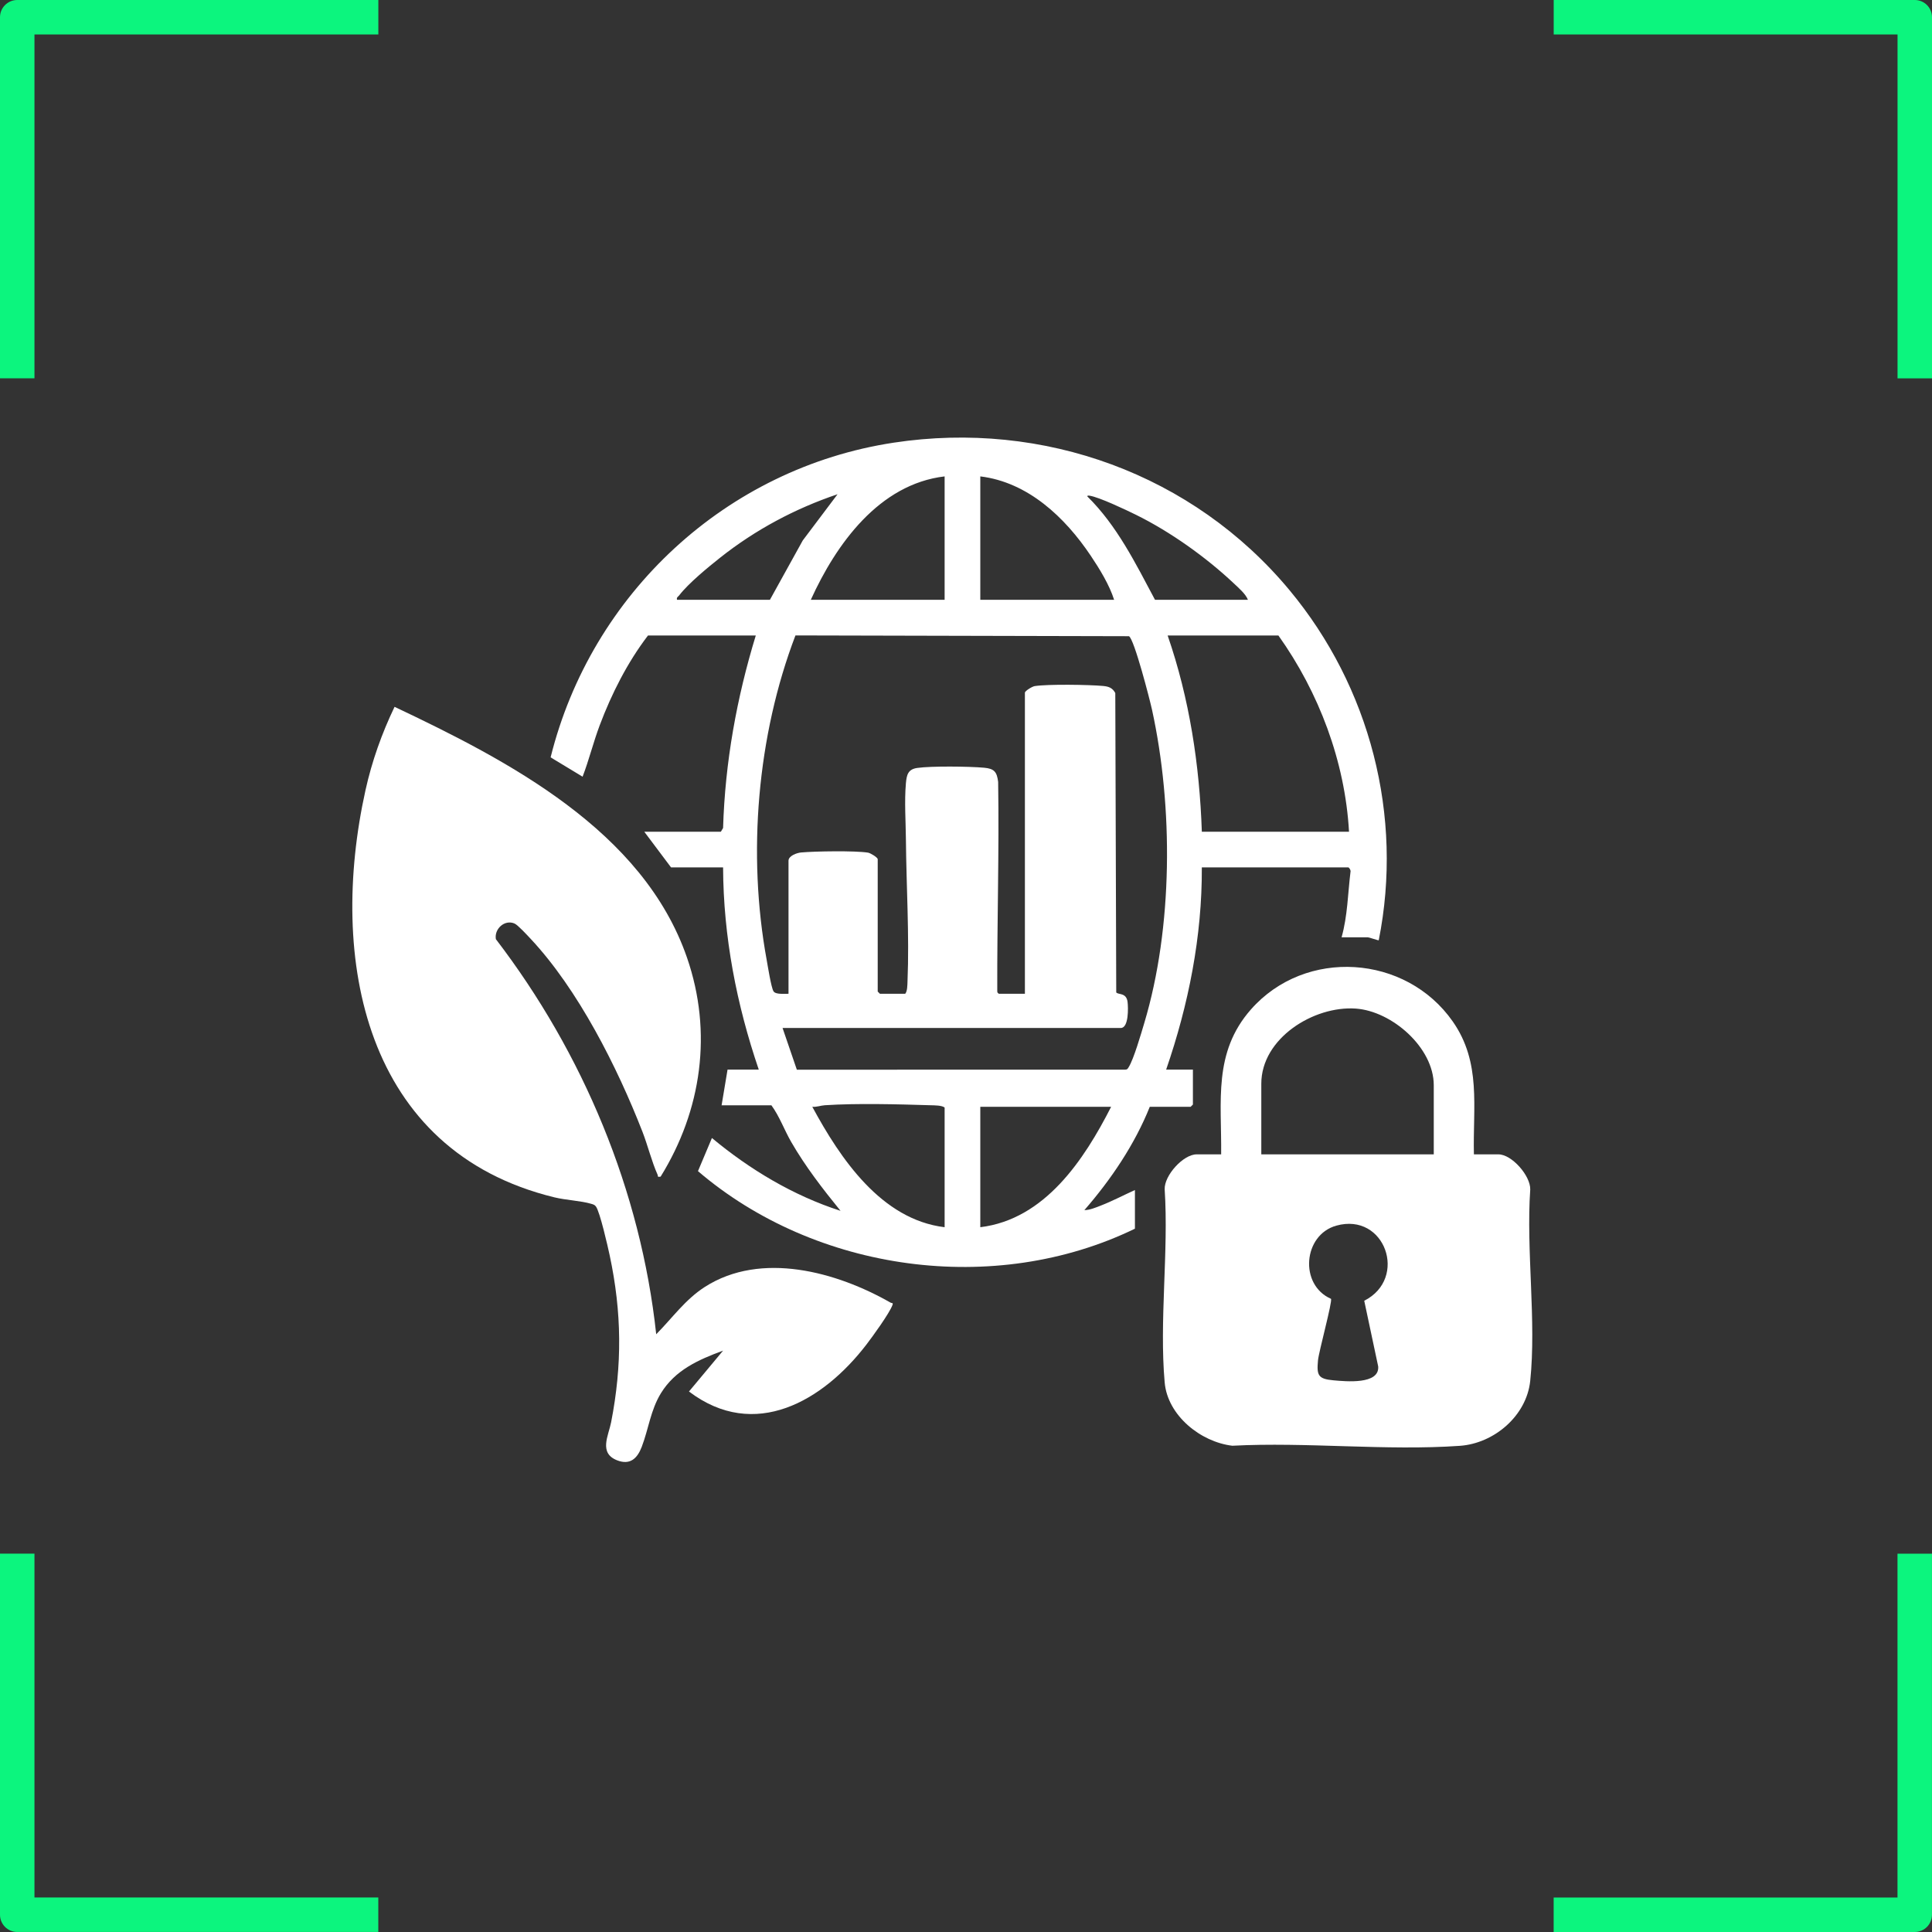
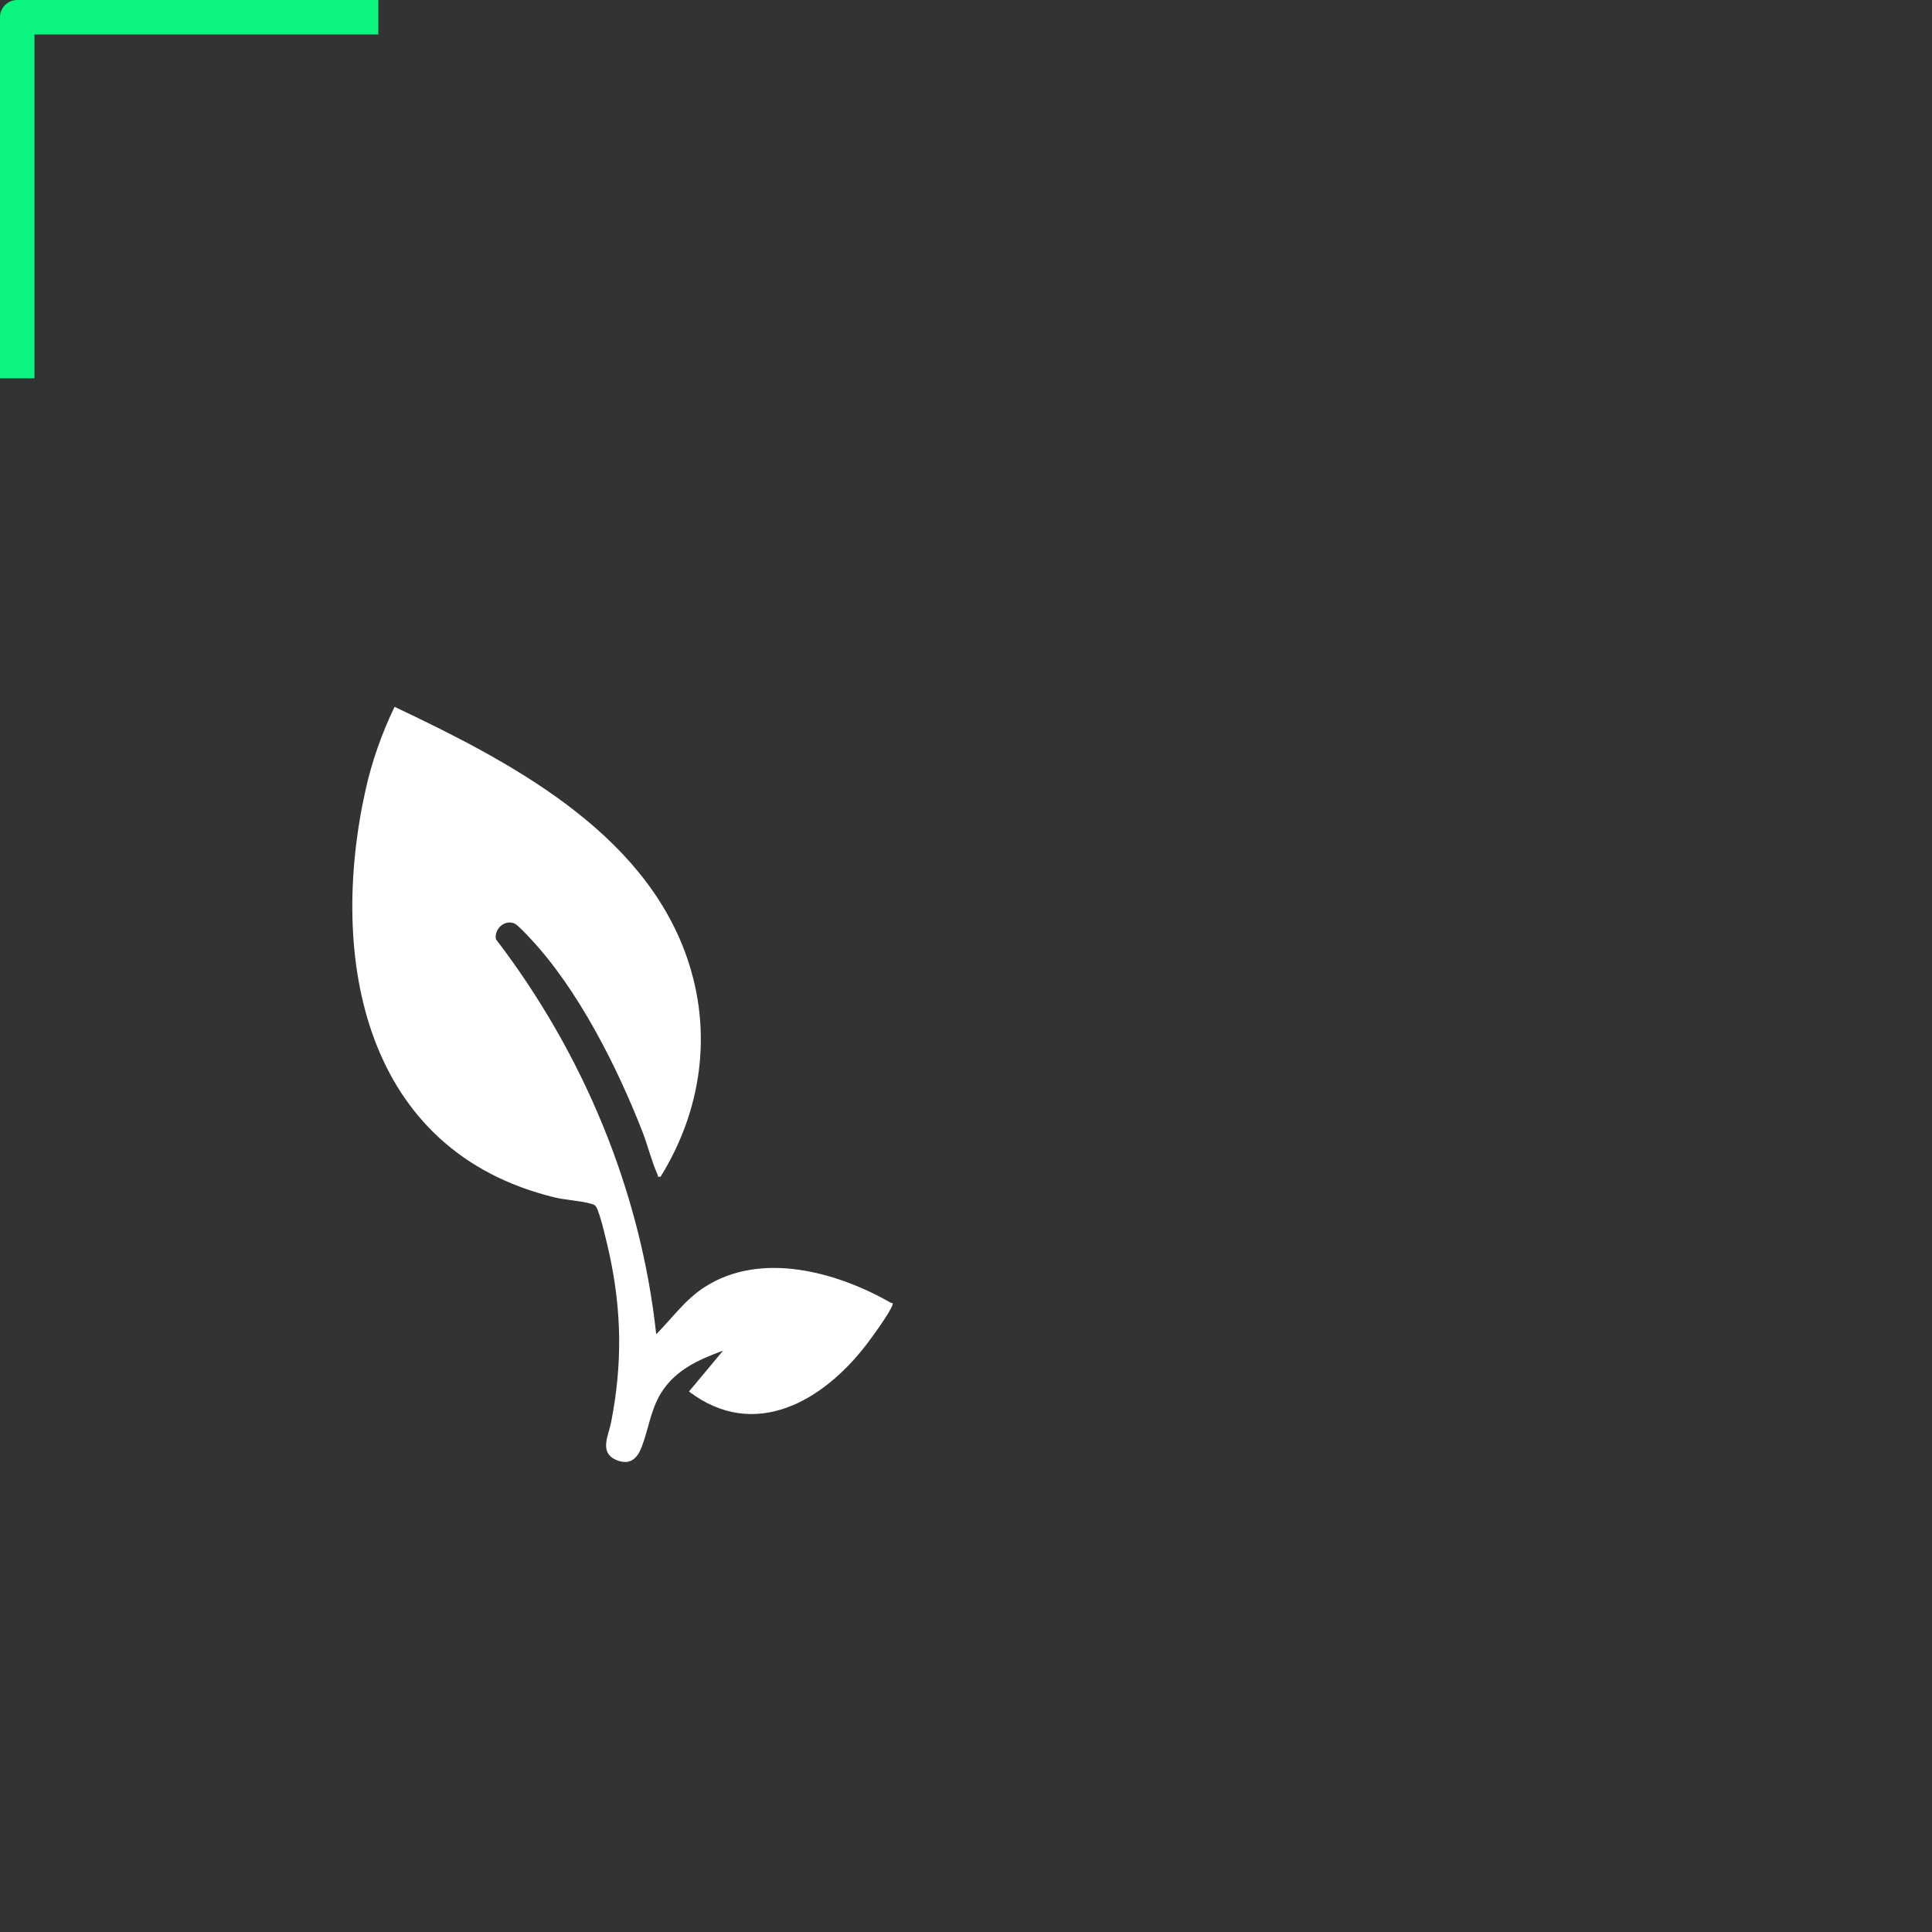
<svg xmlns="http://www.w3.org/2000/svg" id="Layer_1" data-name="Layer 1" viewBox="0 0 1024 1024">
  <rect x="0" y="0" width="1024" height="1024" fill="#333333" stroke="none" />
  <defs>
    <style>
      .cls-1 {
        fill: #0cf57e;
      }

      .cls-2 {
        fill: #fff;
      }
    </style>
  </defs>
  <g>
-     <path class="cls-2" d="M343.46,336.815c-10.865,14.189-19.339,30.935-25.624,47.661-3.364,8.952-5.634,18.259-9.048,27.185l-16.95-10.247c21.553-86.743,93.136-153.342,181.887-166.798,79.292-12.022,158.657,16.738,209.744,78.184,42.654,51.303,60.452,119.678,47.292,185.564-.249.177-5.099-1.582-5.902-1.582h-13.79c3.219-11.419,3.303-23.357,4.768-35.046.036-.655-.795-1.991-1.222-1.991h-77.62c.181,36.57-7.053,72.793-18.912,107.17h14.184v18.518l-1.182,1.182h-21.67c-8.016,20.006-20.565,38.566-34.669,54.771,2.701.037,6.113-1.396,8.651-2.381,6.154-2.386,12.129-5.547,18.137-8.261v20.488c-74.401,36.108-169.197,22.863-231.594-30.504l7.399-17.561c20.11,16.739,43.144,30.539,68.167,38.601-9.445-11.628-18.631-23.485-26.139-36.5-3.668-6.359-6.211-13.57-10.503-19.441h-26.399l3.152-18.912h16.548c-11.766-34.518-18.764-70.5-18.912-107.17h-27.581l-14.184-18.912h40.583l1.181-1.971c1.027-34.679,7.216-68.999,17.337-102.047h-57.131ZM500.669,252.498c-34.732,4.107-57.544,35.927-70.921,65.405h70.921v-65.405ZM590.503,317.903c-2.496-7.893-7.729-16.432-12.429-23.426-13.626-20.277-33.182-38.889-58.493-41.979v65.405h70.921ZM358.826,317.903h49.251l17.403-31.454,18.444-24.495c-22.546,7.618-43.516,18.808-62.164,33.572-6.416,5.08-16.923,13.696-21.757,20.007-.608.794-1.52.994-1.177,2.369ZM661.424,317.903c-1.223-3.154-4.929-6.296-7.465-8.689-14.692-13.862-33.752-27.433-51.889-36.369-5.22-2.572-19.521-9.376-24.565-10.112-.468-.068-1.297-.21-1.182.399,15.75,15.485,25.566,35.509,35.851,54.771h49.251ZM417.927,526.727v-70.527c0-2.598,4.405-4.167,6.661-4.372,7.372-.667,28.598-1.007,35.453.083,1.335.212,5.167,2.559,5.167,3.501v70.133l1.182,1.182h13.396c1.179-1.395,1.135-4.646,1.218-6.663,1.008-24.351-.637-50.604-.847-74.939-.083-9.598-.853-20.337-.01-29.935.398-4.535,1.105-7.46,6.018-8.166,7.446-1.07,27.617-.824,35.425-.118,5.415.49,6.787,2.204,7.451,7.525.579,36.884-.586,73.821-.469,110.686.003.92.052,1.02.857,1.609h13.79v-159.573c0-.942,3.832-3.289,5.167-3.501,6.957-1.106,28.766-.77,36.241-.082,2.939.27,5.003.969,6.498,3.746l.506,158.673c.983,1.35,5.355-.04,6.002,5.031.373,2.922.686,13.83-3.587,13.83h-179.274l7.575,22.114,174.074-.039c1.127.01,1.32-.553,1.816-1.336,2.677-4.228,6.601-17.845,8.233-23.288,15.223-50.748,15.416-114.463,4.133-166.096-1.153-5.277-9.382-37.291-12.215-39.006l-176.78-.415c-20.298,53.166-25.536,115.856-15.256,171.962.593,3.239,2.371,14.663,3.631,16.663,1.161,1.844,5.947,1.236,7.941,1.315ZM715.009,440.833c-2.11-37.225-15.92-73.809-37.431-104.018h-58.707c11.559,33.387,16.933,68.68,18.124,104.018h78.014ZM500.669,650.446v-63.435c-1.516-1.183-5.244-1.141-7.441-1.208-17.297-.526-38.967-1.12-56.026-.006-2.247.147-4.38,1.037-6.666.828,14.826,27.433,36.564,59.772,70.133,63.822ZM588.926,586.616h-69.345v63.829c34.171-4.157,55.001-35.675,69.345-63.829Z" />
    <path class="cls-2" d="M350.143,623.647c-2.005.328-1.219-.173-1.637-1.097-3.029-6.708-5.23-15.623-8.004-22.732-13.388-34.302-34.022-75.285-59.285-102.259-1.644-1.755-6.756-7.308-8.486-8.061-5.264-2.292-10.843,2.843-9.908,8.281,46.238,60.41,76.764,133.337,84.981,209.401,8.551-8.613,15.341-18.379,25.751-25.064,29.825-19.153,70.004-7.971,98.529,8.346.57.326,1.462-.157.93,1.268-1.658,4.444-10.502,16.623-13.783,20.901-22.94,29.917-59.239,51.289-94.058,24.903l18.081-21.675c-13.062,4.82-25.396,10.274-32.957,22.591-5.476,8.92-6.576,19.065-10.172,28.441-2.318,6.044-6.118,9.813-13.05,7.104-9.855-3.852-4.554-13.058-3.167-20.169,5.929-30.398,5.691-58.244-.788-88.556-.988-4.623-5.14-22.92-7.279-25.818-.678-.919-1.508-1.111-2.527-1.413-5.46-1.618-13.297-1.914-19.443-3.41-100.942-24.571-119.98-126.333-100.144-215.868,3.386-15.284,8.639-30.046,15.392-44.12,60.302,28.554,131.766,65.618,155.021,132.981,13.635,39.498,7.786,80.851-13.998,116.025Z" />
-     <path class="cls-2" d="M781.202,611.833h13.002c7.085,0,17.027,11.33,16.858,18.603-2.229,32.417,3.314,69.609-.012,101.472-1.93,18.488-19.125,33.137-37.298,34.411-39.021,2.737-81.233-2.111-120.589-.048-16.784-1.975-34.291-16.009-35.855-33.491-2.916-32.607,2.147-69.374-.003-102.42-.282-7.349,9.858-18.528,16.933-18.528h13.002c.292-28.272-4.323-53.973,15.782-76.81,28.799-32.713,82.116-29.239,107.002,6.429,15.223,21.818,10.584,45.239,11.179,70.381ZM759.926,611.833v-36.643c0-19.945-22.171-39.278-41.335-40.619-22.276-1.558-50.075,15.724-50.075,39.831v37.431h91.41ZM705.456,688.397c.846,1.439-6.46,27.917-6.897,32.67-.728,7.915.083,9.798,8.191,10.53,6.625.598,24.447,2.347,23.724-7.336l-7.401-34.838c23.419-11.855,11.028-47.015-14.802-39.806-17.601,4.912-19.752,31.382-2.814,38.78Z" />
  </g>
  <g id="Capa_1" data-name="Capa 1">
    <g>
-       <path class="cls-1" d="M18.267,1005.733v-182.262H0v191.386C0,1019.903,4.097,1023.98,9.123,1023.98h191.386v-18.267H18.267v.02Z" />
-       <path class="cls-1" d="M1005.733,1005.733h-182.262v18.267h191.386c5.046,0,9.123-4.097,9.123-9.123v-191.386h-18.267v182.262h.02v-.02h0Z" />
      <path class="cls-1" d="M18.267,18.267h182.262V0H9.123C4.097,0,0,4.097,0,9.123v191.386h18.267V18.267Z" />
-       <path class="cls-1" d="M1005.733,18.267v182.262h18.267V9.123c0-5.046-4.077-9.123-9.123-9.123h-191.386v18.267h182.262-.02,0Z" />
    </g>
  </g>
</svg>